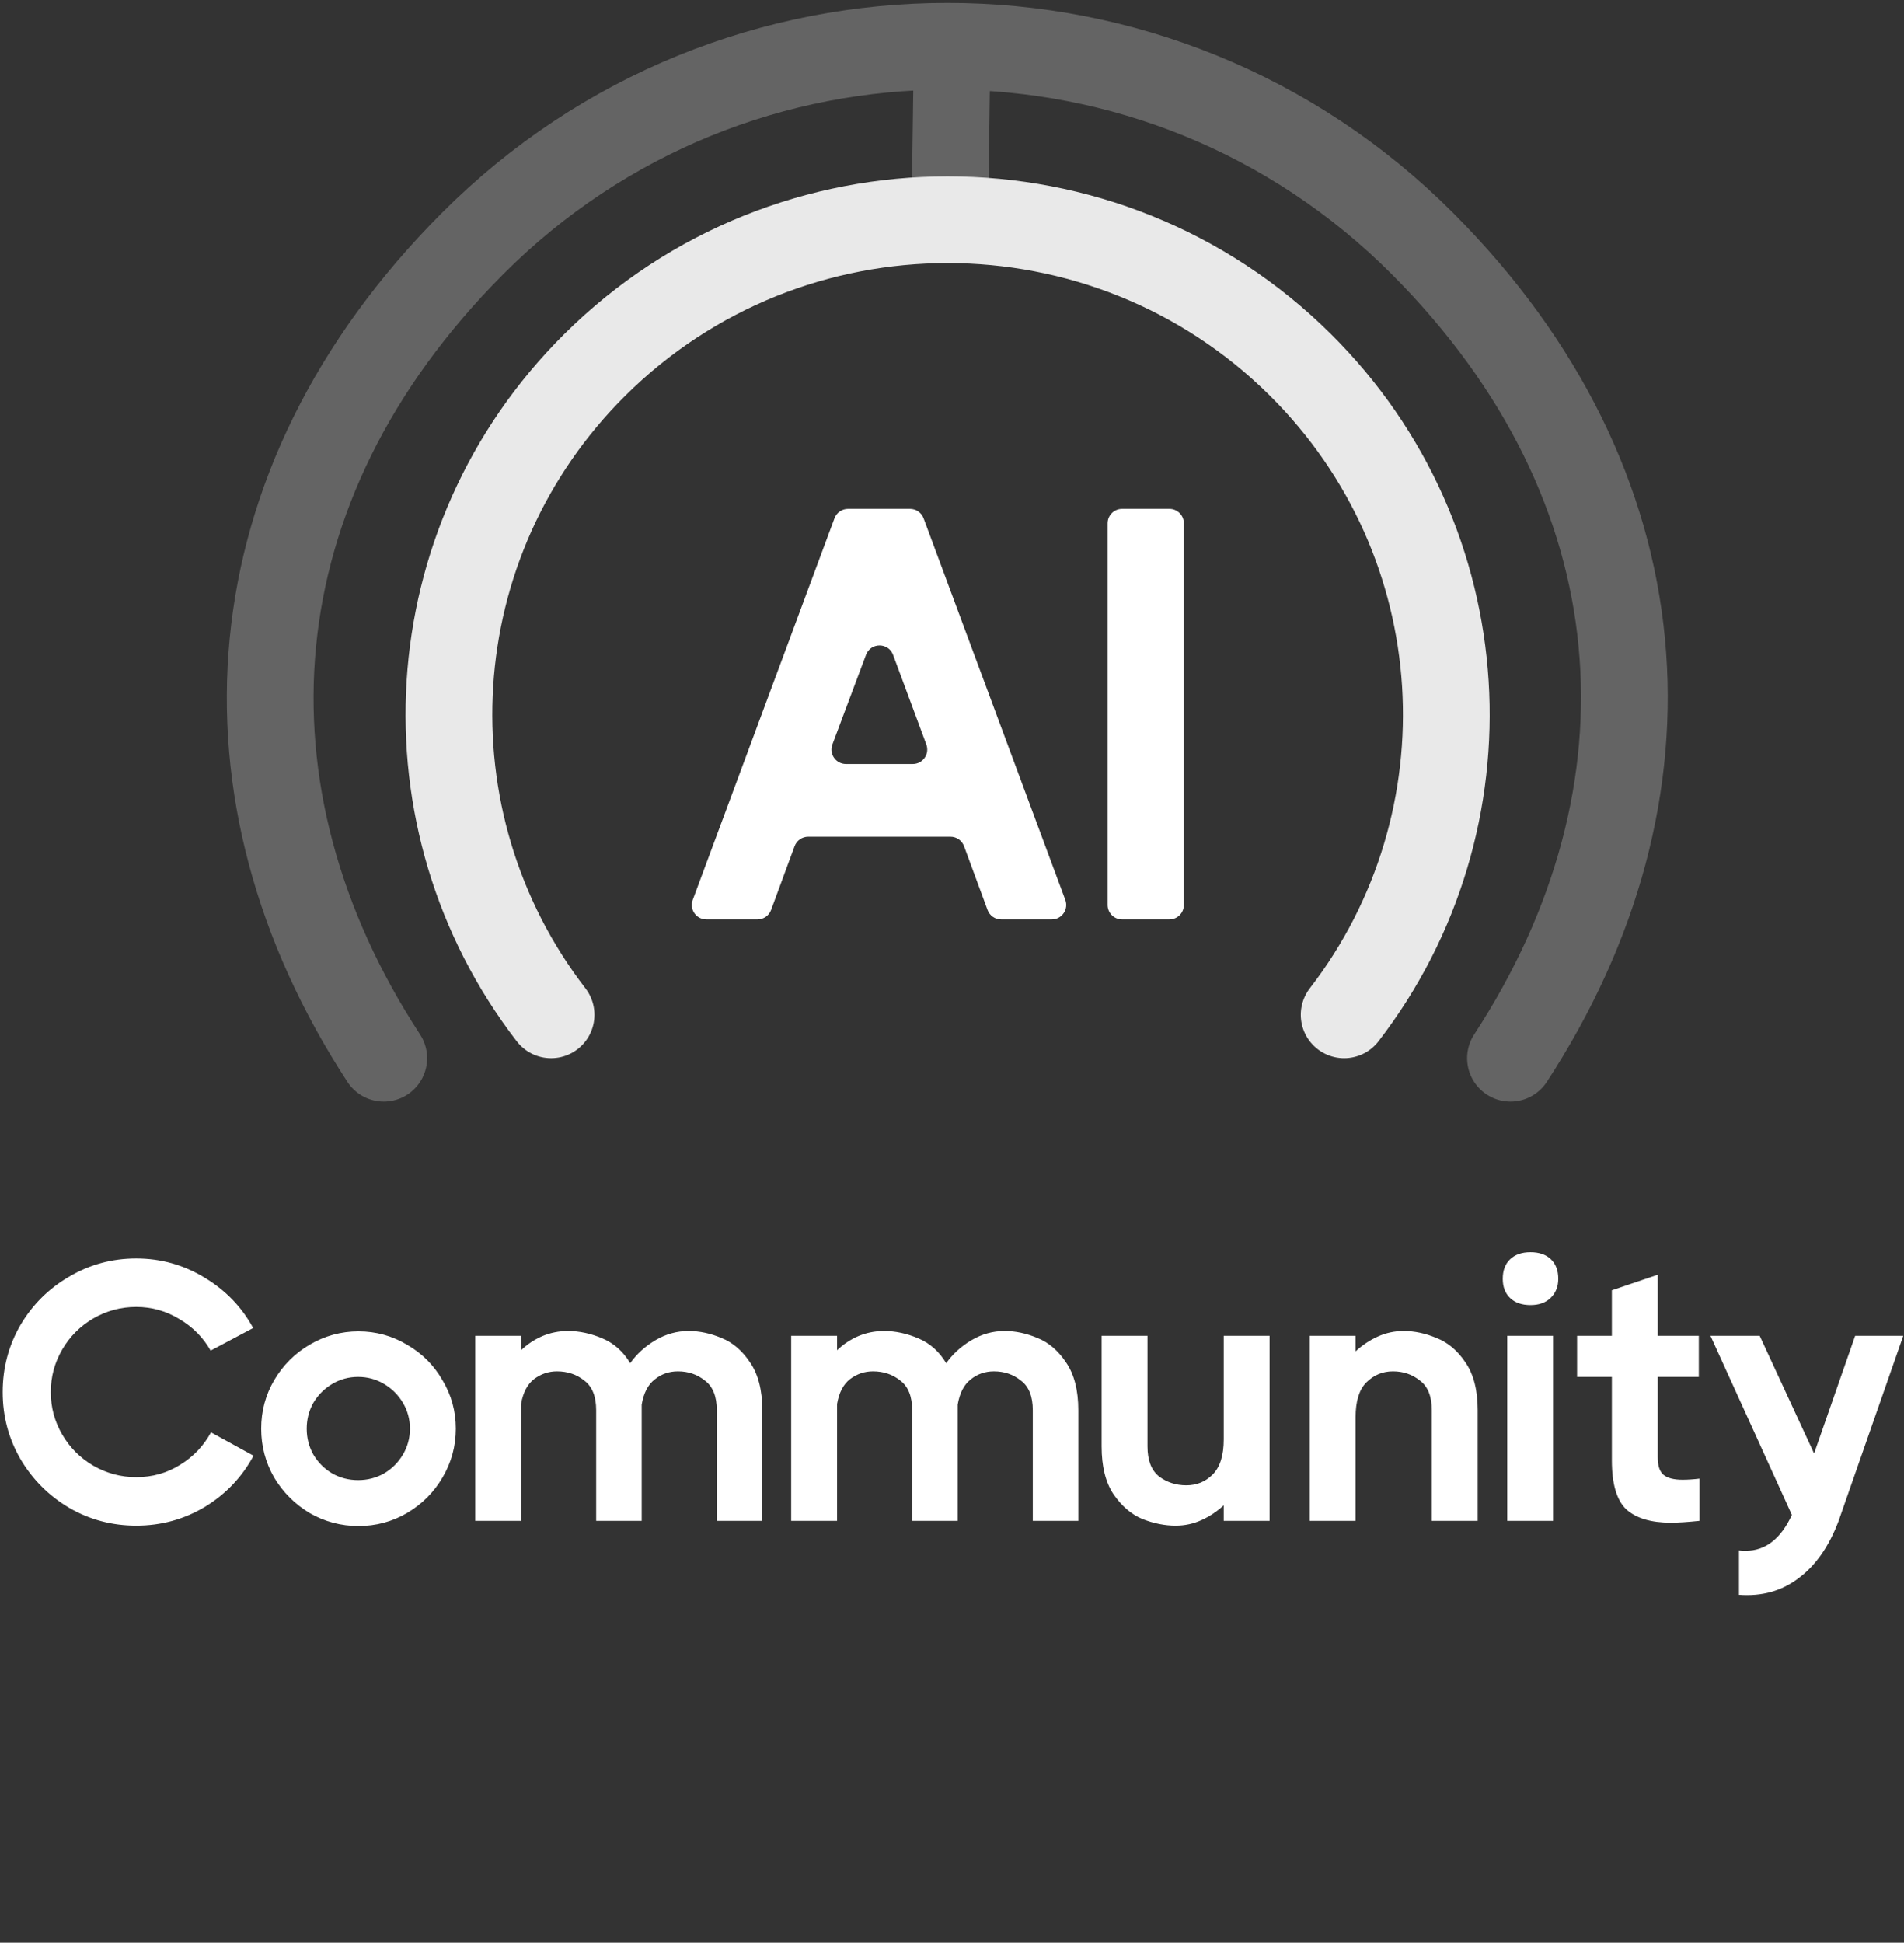
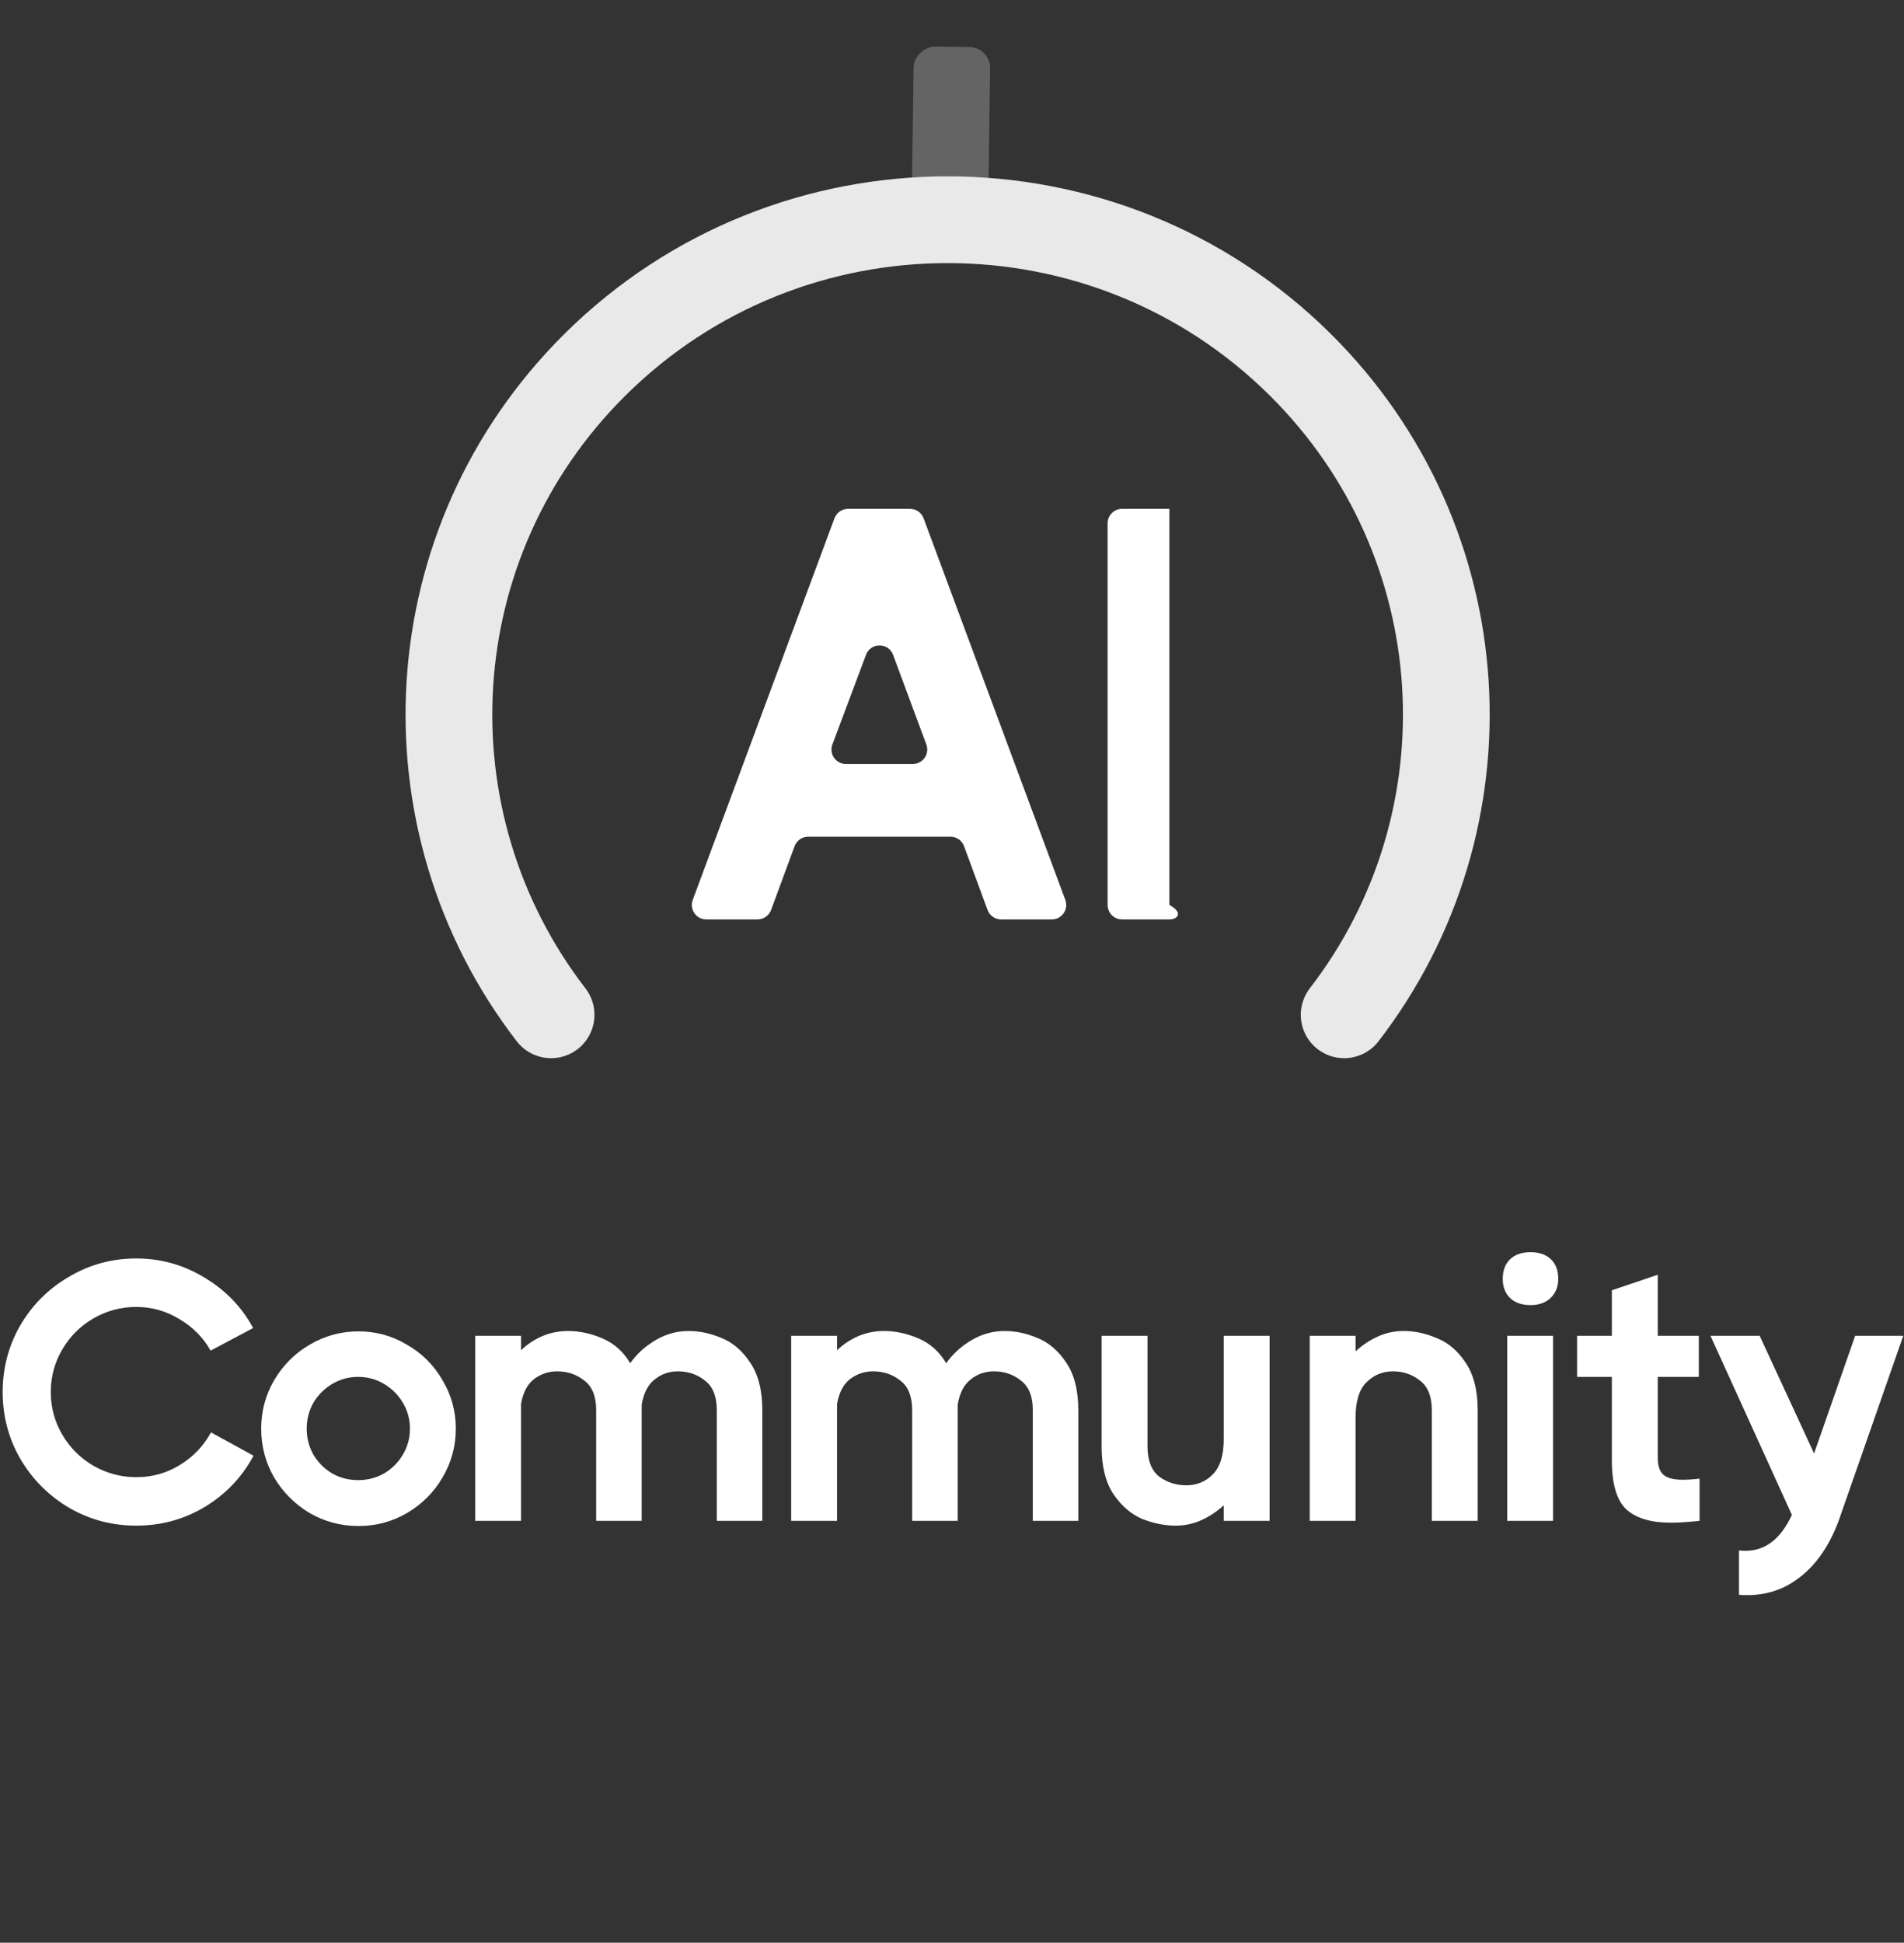
<svg xmlns="http://www.w3.org/2000/svg" width="494" height="504" viewBox="0 0 494 504" fill="none">
  <rect x="0" y="0" width="494" height="504" fill="#333333" stroke="none" />
  <rect x="256.966" y="12.273" width="41.797" height="19.86" rx="5.456" transform="rotate(90.787 256.966 12.273)" fill="#646464" />
  <path d="M348.745 263.277C387.548 212.943 383.752 140.645 337.356 94.609C286.827 44.47 204.903 44.47 154.373 94.609C107.978 140.645 104.181 212.943 142.984 263.277" stroke="#E9E9E9" stroke-width="22.503" stroke-linecap="round" stroke-linejoin="round" />
-   <path d="M391.9 274.529C436.699 205.891 431.682 126.055 369.148 63.278C301.045 -5.093 190.625 -5.093 122.519 63.278C59.987 126.055 54.77 205.891 99.568 274.529" stroke="#646464" stroke-width="22.503" stroke-linecap="round" stroke-linejoin="round" />
-   <path d="M291.126 238.525C289.055 238.525 287.375 236.845 287.375 234.774V135.763C287.375 133.692 289.055 132.013 291.126 132.013H303.406C305.477 132.013 307.156 133.692 307.156 135.763V234.774C307.156 236.845 305.477 238.525 303.406 238.525H291.126Z" fill="white" />
+   <path d="M291.126 238.525C289.055 238.525 287.375 236.845 287.375 234.774V135.763C287.375 133.692 289.055 132.013 291.126 132.013H303.406V234.774C307.156 236.845 305.477 238.525 303.406 238.525H291.126Z" fill="white" />
  <path d="M276.402 233.468C277.312 235.918 275.5 238.525 272.886 238.525H259.744C258.173 238.525 256.769 237.546 256.226 236.072L250.122 219.523C249.579 218.049 248.174 217.07 246.604 217.07H209.684C208.113 217.07 206.709 218.049 206.165 219.523L200.062 236.072C199.518 237.546 198.114 238.525 196.543 238.525H183.249C180.635 238.525 178.823 235.918 179.733 233.468L216.508 134.458C217.054 132.988 218.457 132.013 220.024 132.013H236.111C237.679 132.013 239.081 132.988 239.627 134.458L276.402 233.468ZM231.717 169.894C230.509 166.639 225.908 166.631 224.689 169.882L215.969 193.135C215.05 195.587 216.862 198.202 219.481 198.202H236.827C239.44 198.202 241.252 195.597 240.343 193.147L231.717 169.894Z" fill="white" />
  <path d="M0.694 361.146C0.694 354.874 2.23 349.082 5.302 343.77C8.438 338.458 12.662 334.266 17.974 331.194C23.286 328.058 29.078 326.49 35.35 326.49C41.75 326.49 47.67 328.154 53.11 331.482C58.55 334.746 62.742 339.098 65.686 344.538L54.646 350.394C52.726 347.002 50.038 344.282 46.582 342.234C43.126 340.122 39.382 339.066 35.35 339.066C31.382 339.066 27.67 340.058 24.214 342.042C20.822 344.026 18.134 346.714 16.15 350.106C14.166 353.498 13.174 357.178 13.174 361.146C13.174 365.114 14.166 368.794 16.15 372.186C18.134 375.578 20.822 378.266 24.214 380.25C27.67 382.234 31.382 383.226 35.35 383.226C39.51 383.226 43.286 382.17 46.678 380.058C50.134 377.946 52.822 375.13 54.742 371.61L65.782 377.658C62.838 383.162 58.646 387.578 53.206 390.906C47.766 394.17 41.814 395.802 35.35 395.802C29.078 395.802 23.286 394.266 17.974 391.194C12.662 388.058 8.438 383.834 5.302 378.522C2.23 373.21 0.694 367.418 0.694 361.146ZM93.017 395.898C88.473 395.898 84.249 394.778 80.345 392.538C76.505 390.234 73.433 387.162 71.129 383.322C68.889 379.418 67.769 375.194 67.769 370.65C67.769 366.106 68.889 361.914 71.129 358.074C73.433 354.17 76.505 351.098 80.345 348.858C84.249 346.554 88.473 345.402 93.017 345.402C97.561 345.402 101.753 346.554 105.593 348.858C109.497 351.098 112.569 354.17 114.809 358.074C117.113 361.914 118.265 366.106 118.265 370.65C118.265 375.194 117.113 379.418 114.809 383.322C112.569 387.162 109.497 390.234 105.593 392.538C101.753 394.778 97.561 395.898 93.017 395.898ZM92.921 383.994C95.353 383.994 97.593 383.418 99.641 382.266C101.689 381.05 103.321 379.418 104.537 377.37C105.753 375.322 106.361 373.082 106.361 370.65C106.361 368.218 105.753 365.978 104.537 363.93C103.321 361.882 101.689 360.25 99.641 359.034C97.593 357.818 95.353 357.21 92.921 357.21C90.489 357.21 88.249 357.818 86.201 359.034C84.153 360.25 82.521 361.882 81.305 363.93C80.153 365.978 79.577 368.218 79.577 370.65C79.577 373.082 80.153 375.322 81.305 377.37C82.521 379.418 84.153 381.05 86.201 382.266C88.249 383.418 90.489 383.994 92.921 383.994ZM178.679 345.306C181.495 345.306 184.343 345.914 187.223 347.13C190.103 348.282 192.567 350.394 194.615 353.466C196.727 356.538 197.783 360.666 197.783 365.85V394.554H185.975V365.85C185.975 362.266 184.951 359.706 182.903 358.17C180.919 356.57 178.583 355.77 175.895 355.77C173.591 355.77 171.575 356.474 169.847 357.882C168.119 359.226 166.999 361.402 166.487 364.41V365.85V394.554H154.679V365.85C154.679 362.266 153.655 359.706 151.607 358.17C149.623 356.57 147.255 355.77 144.503 355.77C142.327 355.77 140.343 356.442 138.551 357.786C136.823 359.13 135.703 361.274 135.191 364.218V394.554H123.287V346.554H135.191V350.298C136.791 348.762 138.615 347.546 140.663 346.65C142.775 345.754 145.015 345.306 147.383 345.306C150.327 345.306 153.303 345.946 156.311 347.226C159.319 348.506 161.719 350.65 163.511 353.658C165.175 351.29 167.351 349.306 170.039 347.706C172.727 346.106 175.607 345.306 178.679 345.306ZM260.666 345.306C263.482 345.306 266.33 345.914 269.21 347.13C272.09 348.282 274.554 350.394 276.602 353.466C278.714 356.538 279.77 360.666 279.77 365.85V394.554H267.962V365.85C267.962 362.266 266.938 359.706 264.89 358.17C262.906 356.57 260.57 355.77 257.882 355.77C255.578 355.77 253.562 356.474 251.834 357.882C250.106 359.226 248.986 361.402 248.474 364.41V365.85V394.554H236.666V365.85C236.666 362.266 235.642 359.706 233.594 358.17C231.61 356.57 229.242 355.77 226.49 355.77C224.314 355.77 222.33 356.442 220.538 357.786C218.81 359.13 217.69 361.274 217.178 364.218V394.554H205.274V346.554H217.178V350.298C218.778 348.762 220.602 347.546 222.65 346.65C224.762 345.754 227.002 345.306 229.37 345.306C232.314 345.306 235.29 345.946 238.298 347.226C241.306 348.506 243.706 350.65 245.498 353.658C247.162 351.29 249.338 349.306 252.026 347.706C254.714 346.106 257.594 345.306 260.666 345.306ZM317.5 346.554H329.404V394.554H317.5V390.522C315.772 392.122 313.852 393.402 311.74 394.362C309.628 395.322 307.388 395.802 305.02 395.802C302.204 395.802 299.324 395.226 296.38 394.074C293.5 392.858 291.004 390.714 288.892 387.642C286.844 384.57 285.82 380.442 285.82 375.258V346.554H297.724V375.258C297.724 378.842 298.716 381.434 300.7 383.034C302.748 384.57 305.116 385.338 307.804 385.338C310.492 385.338 312.764 384.41 314.62 382.554C316.54 380.634 317.5 377.594 317.5 373.434V346.554ZM364.193 345.306C367.009 345.306 369.857 345.914 372.737 347.13C375.681 348.282 378.177 350.394 380.225 353.466C382.337 356.538 383.393 360.666 383.393 365.85V394.554H371.489V365.85C371.489 362.266 370.465 359.706 368.417 358.17C366.433 356.57 364.097 355.77 361.409 355.77C358.721 355.77 356.417 356.73 354.497 358.65C352.641 360.506 351.713 363.514 351.713 367.674V394.554H339.809V346.554H351.713V350.586C353.441 348.986 355.361 347.706 357.473 346.746C359.585 345.786 361.825 345.306 364.193 345.306ZM397.095 338.586C394.855 338.586 393.095 337.978 391.815 336.762C390.535 335.546 389.895 333.882 389.895 331.77C389.895 329.594 390.535 327.898 391.815 326.682C393.095 325.466 394.855 324.858 397.095 324.858C399.335 324.858 401.095 325.466 402.375 326.682C403.655 327.898 404.295 329.594 404.295 331.77C404.295 333.818 403.623 335.482 402.279 336.762C400.999 337.978 399.271 338.586 397.095 338.586ZM391.047 394.554V346.554H402.951V394.554H391.047ZM430.108 378.138C430.108 380.314 430.62 381.818 431.644 382.65C432.668 383.482 434.3 383.898 436.54 383.898C437.884 383.898 439.356 383.802 440.956 383.61V394.554C437.948 394.874 435.452 395.034 433.468 395.034C428.348 395.034 424.508 393.882 421.948 391.578C419.452 389.21 418.204 384.986 418.204 378.906V357.21H409.18V346.554H418.204V334.746L430.108 330.714V346.554H440.764V357.21H430.108V378.138ZM481.329 346.554H493.809L477.009 394.65C474.513 401.242 471.057 406.17 466.641 409.434C462.289 412.762 457.137 414.202 451.185 413.754V402.234C451.569 402.298 452.145 402.33 452.913 402.33C458.033 402.33 462.033 399.226 464.913 393.018L443.793 346.554H456.561L470.673 377.082L481.329 346.554Z" fill="white" />
</svg>